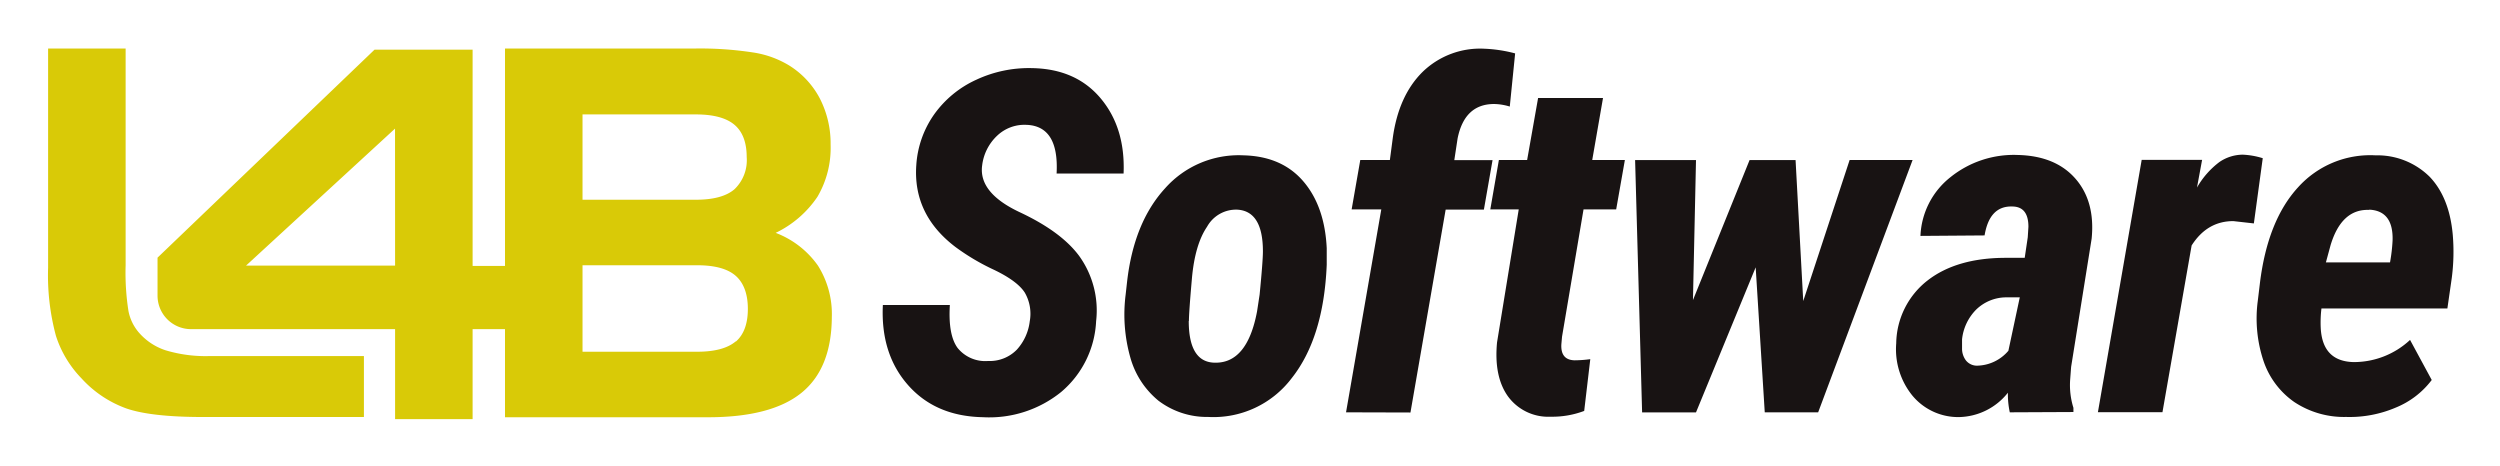
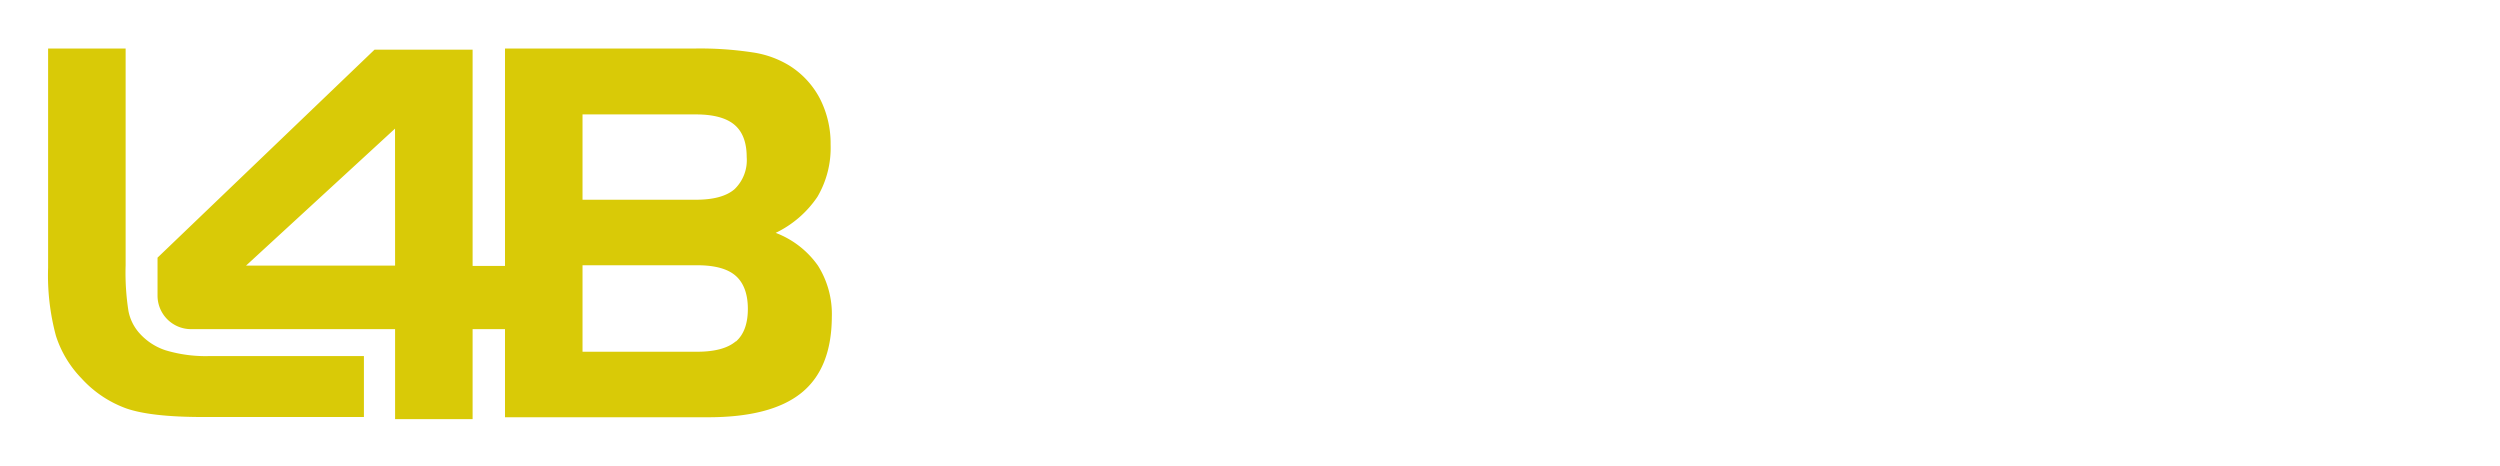
<svg xmlns="http://www.w3.org/2000/svg" role="img" viewBox="-5.40 84.10 410.54 76.54">
  <title>L4B Software GmbH (member) logo</title>
  <defs>
    <style>.cls-2{fill:#d9ca07}</style>
  </defs>
-   <path fill="#181313" d="M163.7 136.87a6.92 6.92 0 0 0-.82-4.73q-1.22-1.89-5-3.71a36.56 36.56 0 0 1-6.38-3.77q-7-5.32-6.43-13.44a16.24 16.24 0 0 1 2.93-8.33 17.29 17.29 0 0 1 6.91-5.69 20.43 20.43 0 0 1 9.27-1.91q7.16.15 11.2 5t3.73 12.31h-11q.42-7.84-5-8a6.5 6.5 0 0 0-4.8 1.82 8 8 0 0 0-2.43 4.89q-.58 4.47 6.2 7.65t9.73 7.16a15.33 15.33 0 0 1 2.79 10.73 16.19 16.19 0 0 1-5.74 11.62 18.77 18.77 0 0 1-12.86 4.14q-7.77-.15-12.29-5.28t-4.13-13.14h11q-.3 4.94 1.29 7.07a5.84 5.84 0 0 0 5 2.12 6.22 6.22 0 0 0 4.71-1.86 8.36 8.36 0 0 0 2.12-4.65zm35.11-27.26q6.27.15 9.8 4.25t3.86 11v2.72q-.5 12-5.76 18.63a16.1 16.1 0 0 1-13.71 6.36 13.18 13.18 0 0 1-8.15-2.66 14 14 0 0 1-4.62-7.06 25.94 25.94 0 0 1-.78-10.38l.23-2.07q1.11-9.77 6.24-15.37a16.16 16.16 0 0 1 12.89-5.42zm-9 27.19c0 4.41 1.36 6.7 4.06 6.85q5.52.3 7.16-8.42l.42-2.76q.54-5.52.54-7.08c0-4.4-1.39-6.68-4.17-6.86a5.44 5.44 0 0 0-5 2.8q-2 2.94-2.49 8.52t-.49 6.95zm25.83 15.01l5.79-33.32h-4.87l1.42-8.12h4.86l.46-3.49q.93-7 4.87-10.93a13.55 13.55 0 0 1 10.18-3.85 23 23 0 0 1 5.06.77l-.88 8.73a9.15 9.15 0 0 0-2.57-.42q-4.86 0-6 5.66l-.54 3.56h6.28l-1.42 8.12H232l-5.78 33.32zm42.2-51.62l-1.77 10.18h5.36l-1.43 8.12h-5.36l-3.53 20.9-.11 1.23c-.1 1.71.61 2.6 2.14 2.65a20 20 0 0 0 2.61-.19l-1 8.5a14.82 14.82 0 0 1-5.51.95 8.19 8.19 0 0 1-7-3.33c-1.56-2.17-2.16-5.14-1.8-8.89l3.56-21.82h-4.67l1.41-8.12h4.64l1.8-10.18zm32.88 33.35l7.62-23.17h10.34l-15.51 41.44h-8.77L282.91 128l-9.8 23.82h-8.85l-1.15-41.44h10l-.5 23 9.3-23h7.55zm33.92 18.27a14 14 0 0 1-.31-3.22 10.49 10.49 0 0 1-8 4 9.77 9.77 0 0 1-7.68-3.52 12.07 12.07 0 0 1-2.66-8.58 13.31 13.31 0 0 1 5.13-10.32q4.79-3.73 12.87-3.73h3.1l.5-3.37.11-1.73q0-3.33-2.68-3.33-3.71-.11-4.52 4.75l-10.53.08a12.93 12.93 0 0 1 4.91-9.63 16.6 16.6 0 0 1 11.1-3.66q6.17.15 9.44 3.89t2.66 9.86l-3.37 21.06-.15 2a12.48 12.48 0 0 0 .53 4.71v.69zm-5.44-7.66a6.9 6.9 0 0 0 5.21-2.45l1.87-8.77H324a7.1 7.1 0 0 0-4.94 2.07 8.16 8.16 0 0 0-2.26 4.82v1.46a3.21 3.21 0 0 0 .63 2 2.31 2.31 0 0 0 1.77.87zm45.52-23.36l-3.37-.38c-2.83 0-5.12 1.29-6.85 4l-4.79 27.38h-10.6l7.19-41.44h9.92l-.84 4.55a13.79 13.79 0 0 1 3.68-4.19 6.83 6.83 0 0 1 3.86-1.21 12.89 12.89 0 0 1 3.26.58zm15.16 31.78a14.78 14.78 0 0 1-8.52-2.45 13.44 13.44 0 0 1-5.06-6.76 22 22 0 0 1-.93-9.9l.34-2.83q1.26-10.3 6.26-15.76a15.94 15.94 0 0 1 12.73-5.26 12.21 12.21 0 0 1 8.91 3.54q3.22 3.39 3.77 9.48a33.11 33.11 0 0 1-.16 7.12l-.72 5h-20.68a19.11 19.11 0 0 0-.12 3.18q.27 5.51 5.4 5.63a13.54 13.54 0 0 0 9.27-3.64l3.56 6.58a14 14 0 0 1-5.88 4.52 19.31 19.31 0 0 1-8.17 1.55zm3.79-34q-4.56-.19-6.36 5.82l-.76 2.8h10.53a28.2 28.2 0 0 0 .42-3.59c.1-3.26-1.18-4.94-3.83-5.07z" />
  <path d="M21.78 141.62a9.84 9.84 0 0 1-4.45-3 7.64 7.64 0 0 1-1.63-3.42 40.45 40.45 0 0 1-.47-7.53v-35.6H2.5v36a38.24 38.24 0 0 0 1.28 11.16 17.84 17.84 0 0 0 4.2 7 18.38 18.38 0 0 0 7.39 4.95q4.06 1.4 12.59 1.4h26.4v-10.01H29.07a22.79 22.79 0 0 1-7.29-.95z" class="cls-2" />
  <path d="M128.92 127.72a15 15 0 0 0-6.94-5.38 17.29 17.29 0 0 0 6.86-5.93 15.86 15.86 0 0 0 2.16-8.56 16.2 16.2 0 0 0-1.75-7.54 14.09 14.09 0 0 0-5.09-5.48 16 16 0 0 0-5.93-2.12 57.19 57.19 0 0 0-9.6-.64h-31.1v35.7h-5.32V92.26H56.1l-35.63 34.15v6.24a5.5 5.5 0 0 0 5.5 5.5h33.51v14.78h12.73v-14.78h5.32v14.47h33.33q10.38 0 15.34-4t5-12.48a14.92 14.92 0 0 0-2.28-8.42zm-69.44 0H35l24.47-22.5zm30.78-24.83h18.62c2.88 0 5 .57 6.34 1.71s2 2.91 2 5.3a6.6 6.6 0 0 1-2 5.27q-2 1.73-6.36 1.73h-18.6zm25.17 37.26q-2 1.71-6.34 1.71H90.26v-14.2h18.83c2.88 0 5 .57 6.32 1.73s2 3 2 5.43-.66 4.24-1.98 5.38z" class="cls-2" />
</svg>